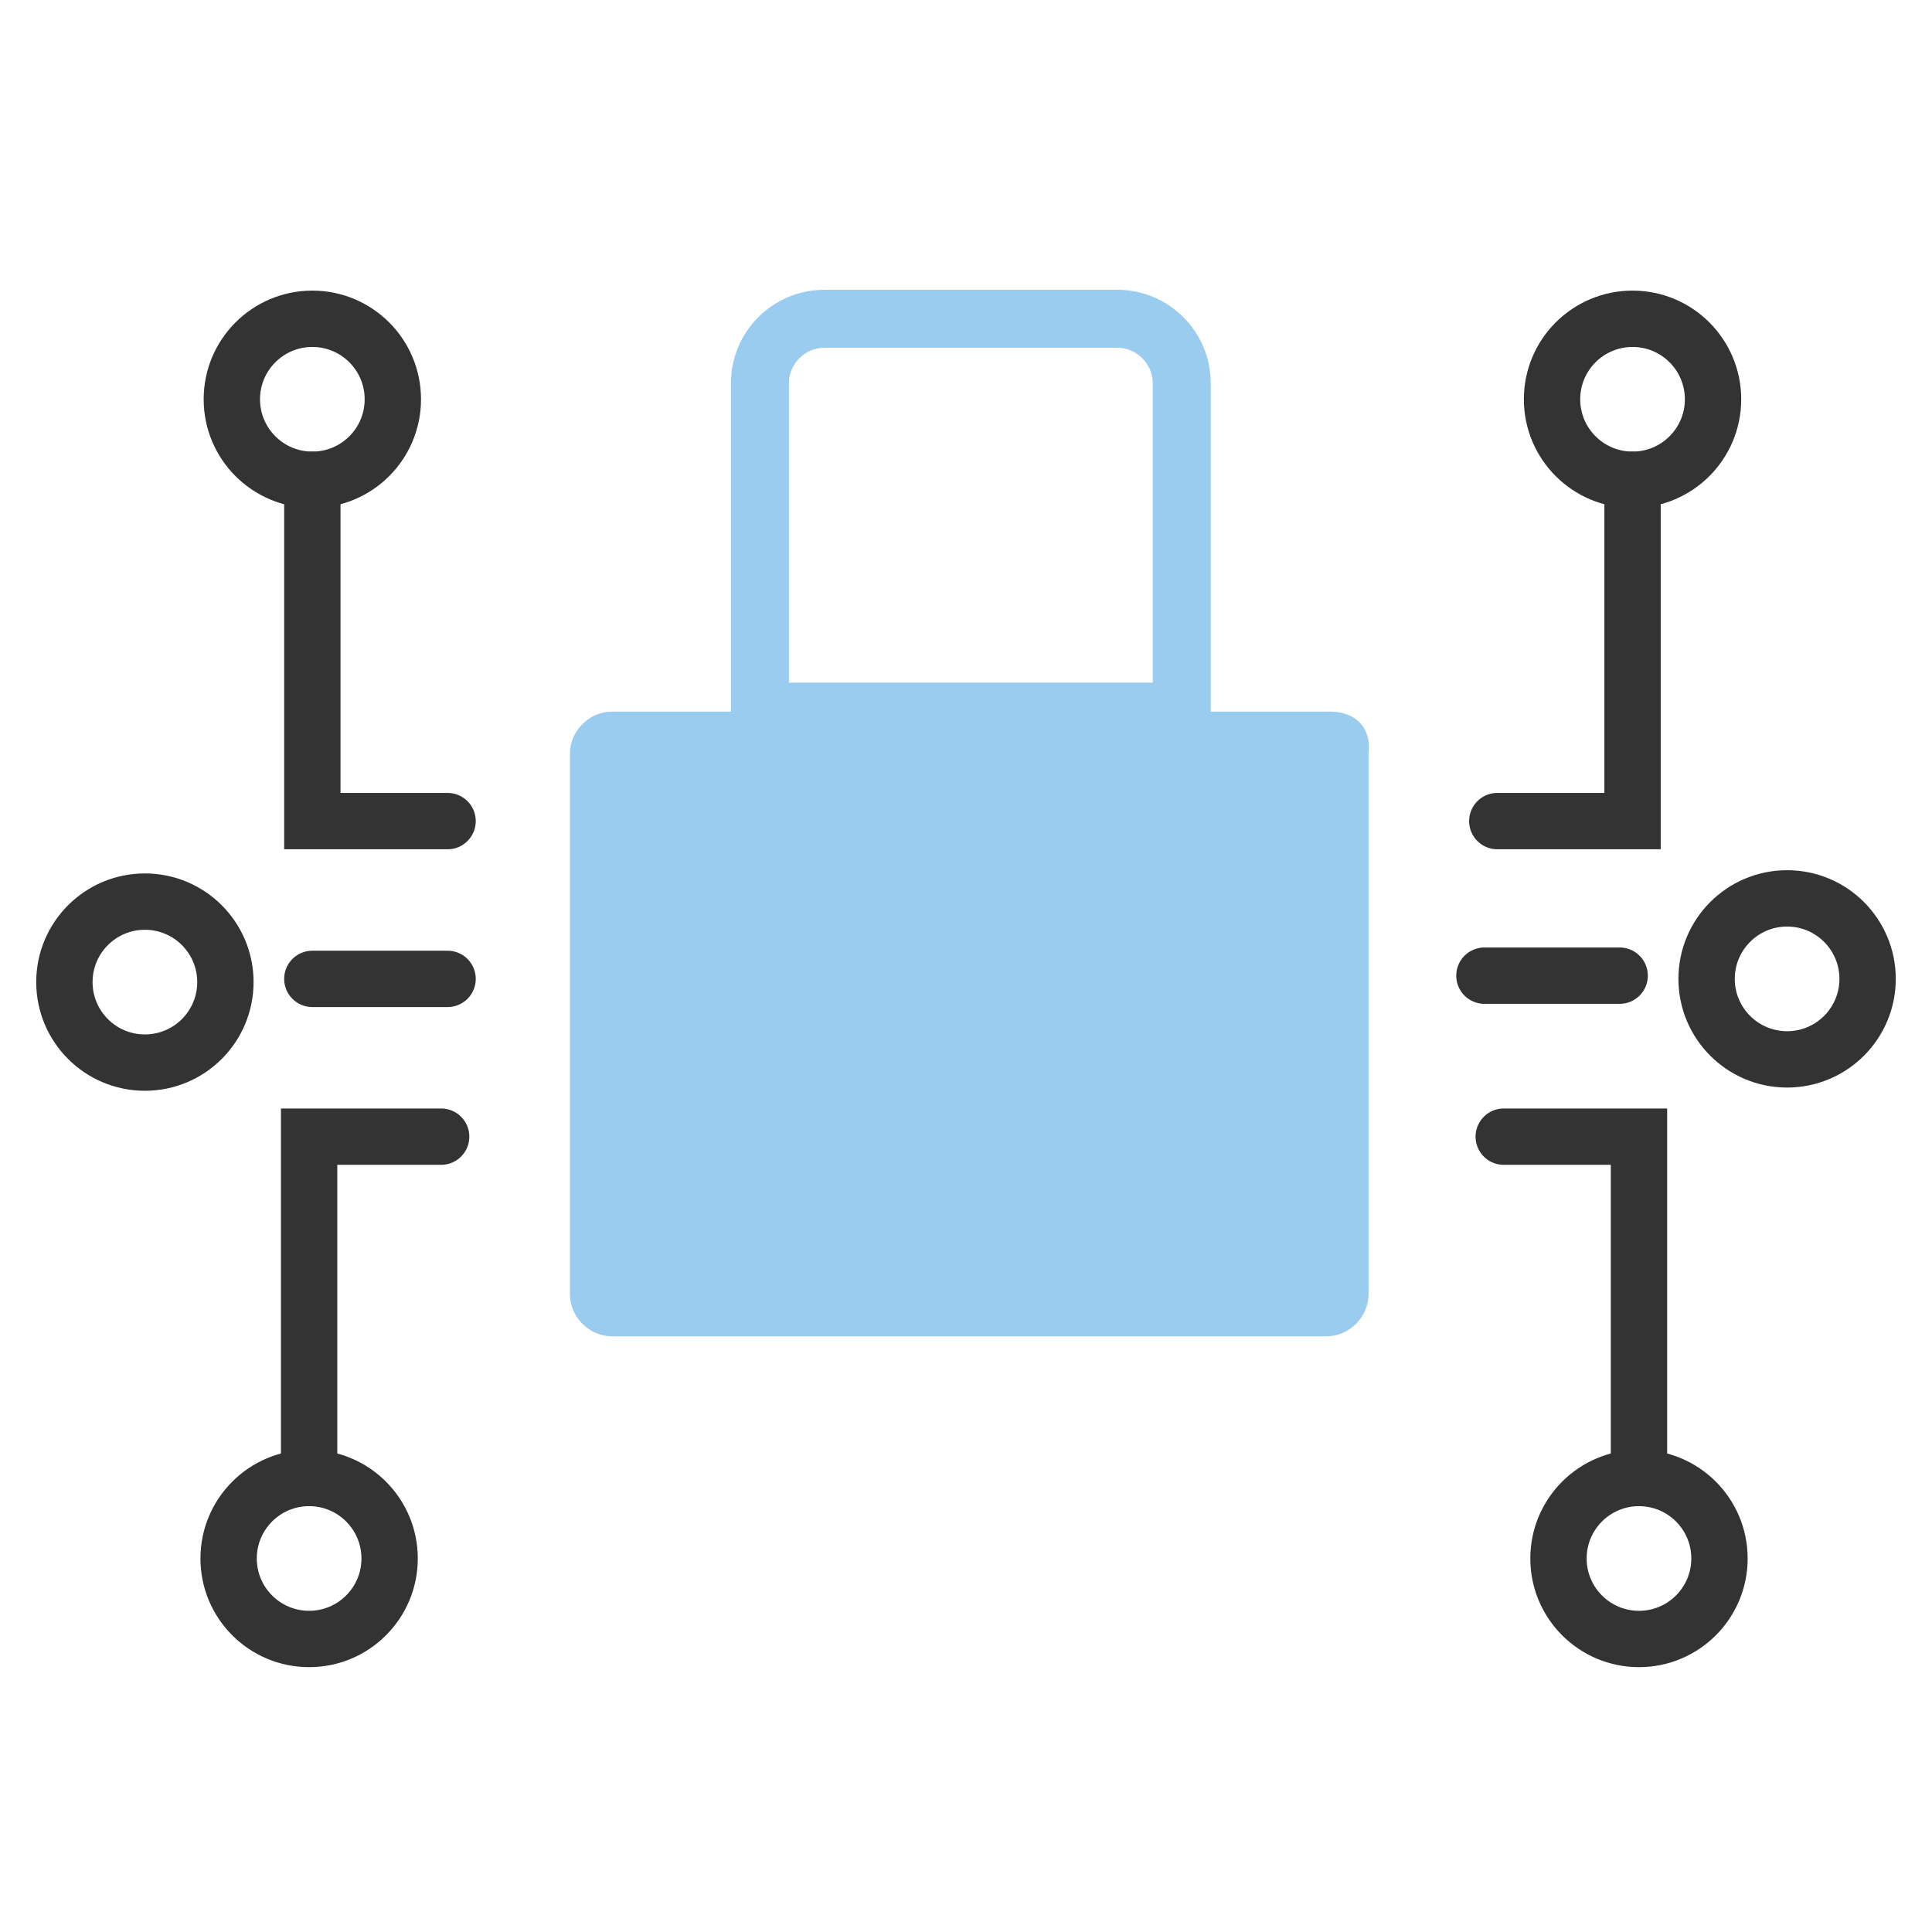
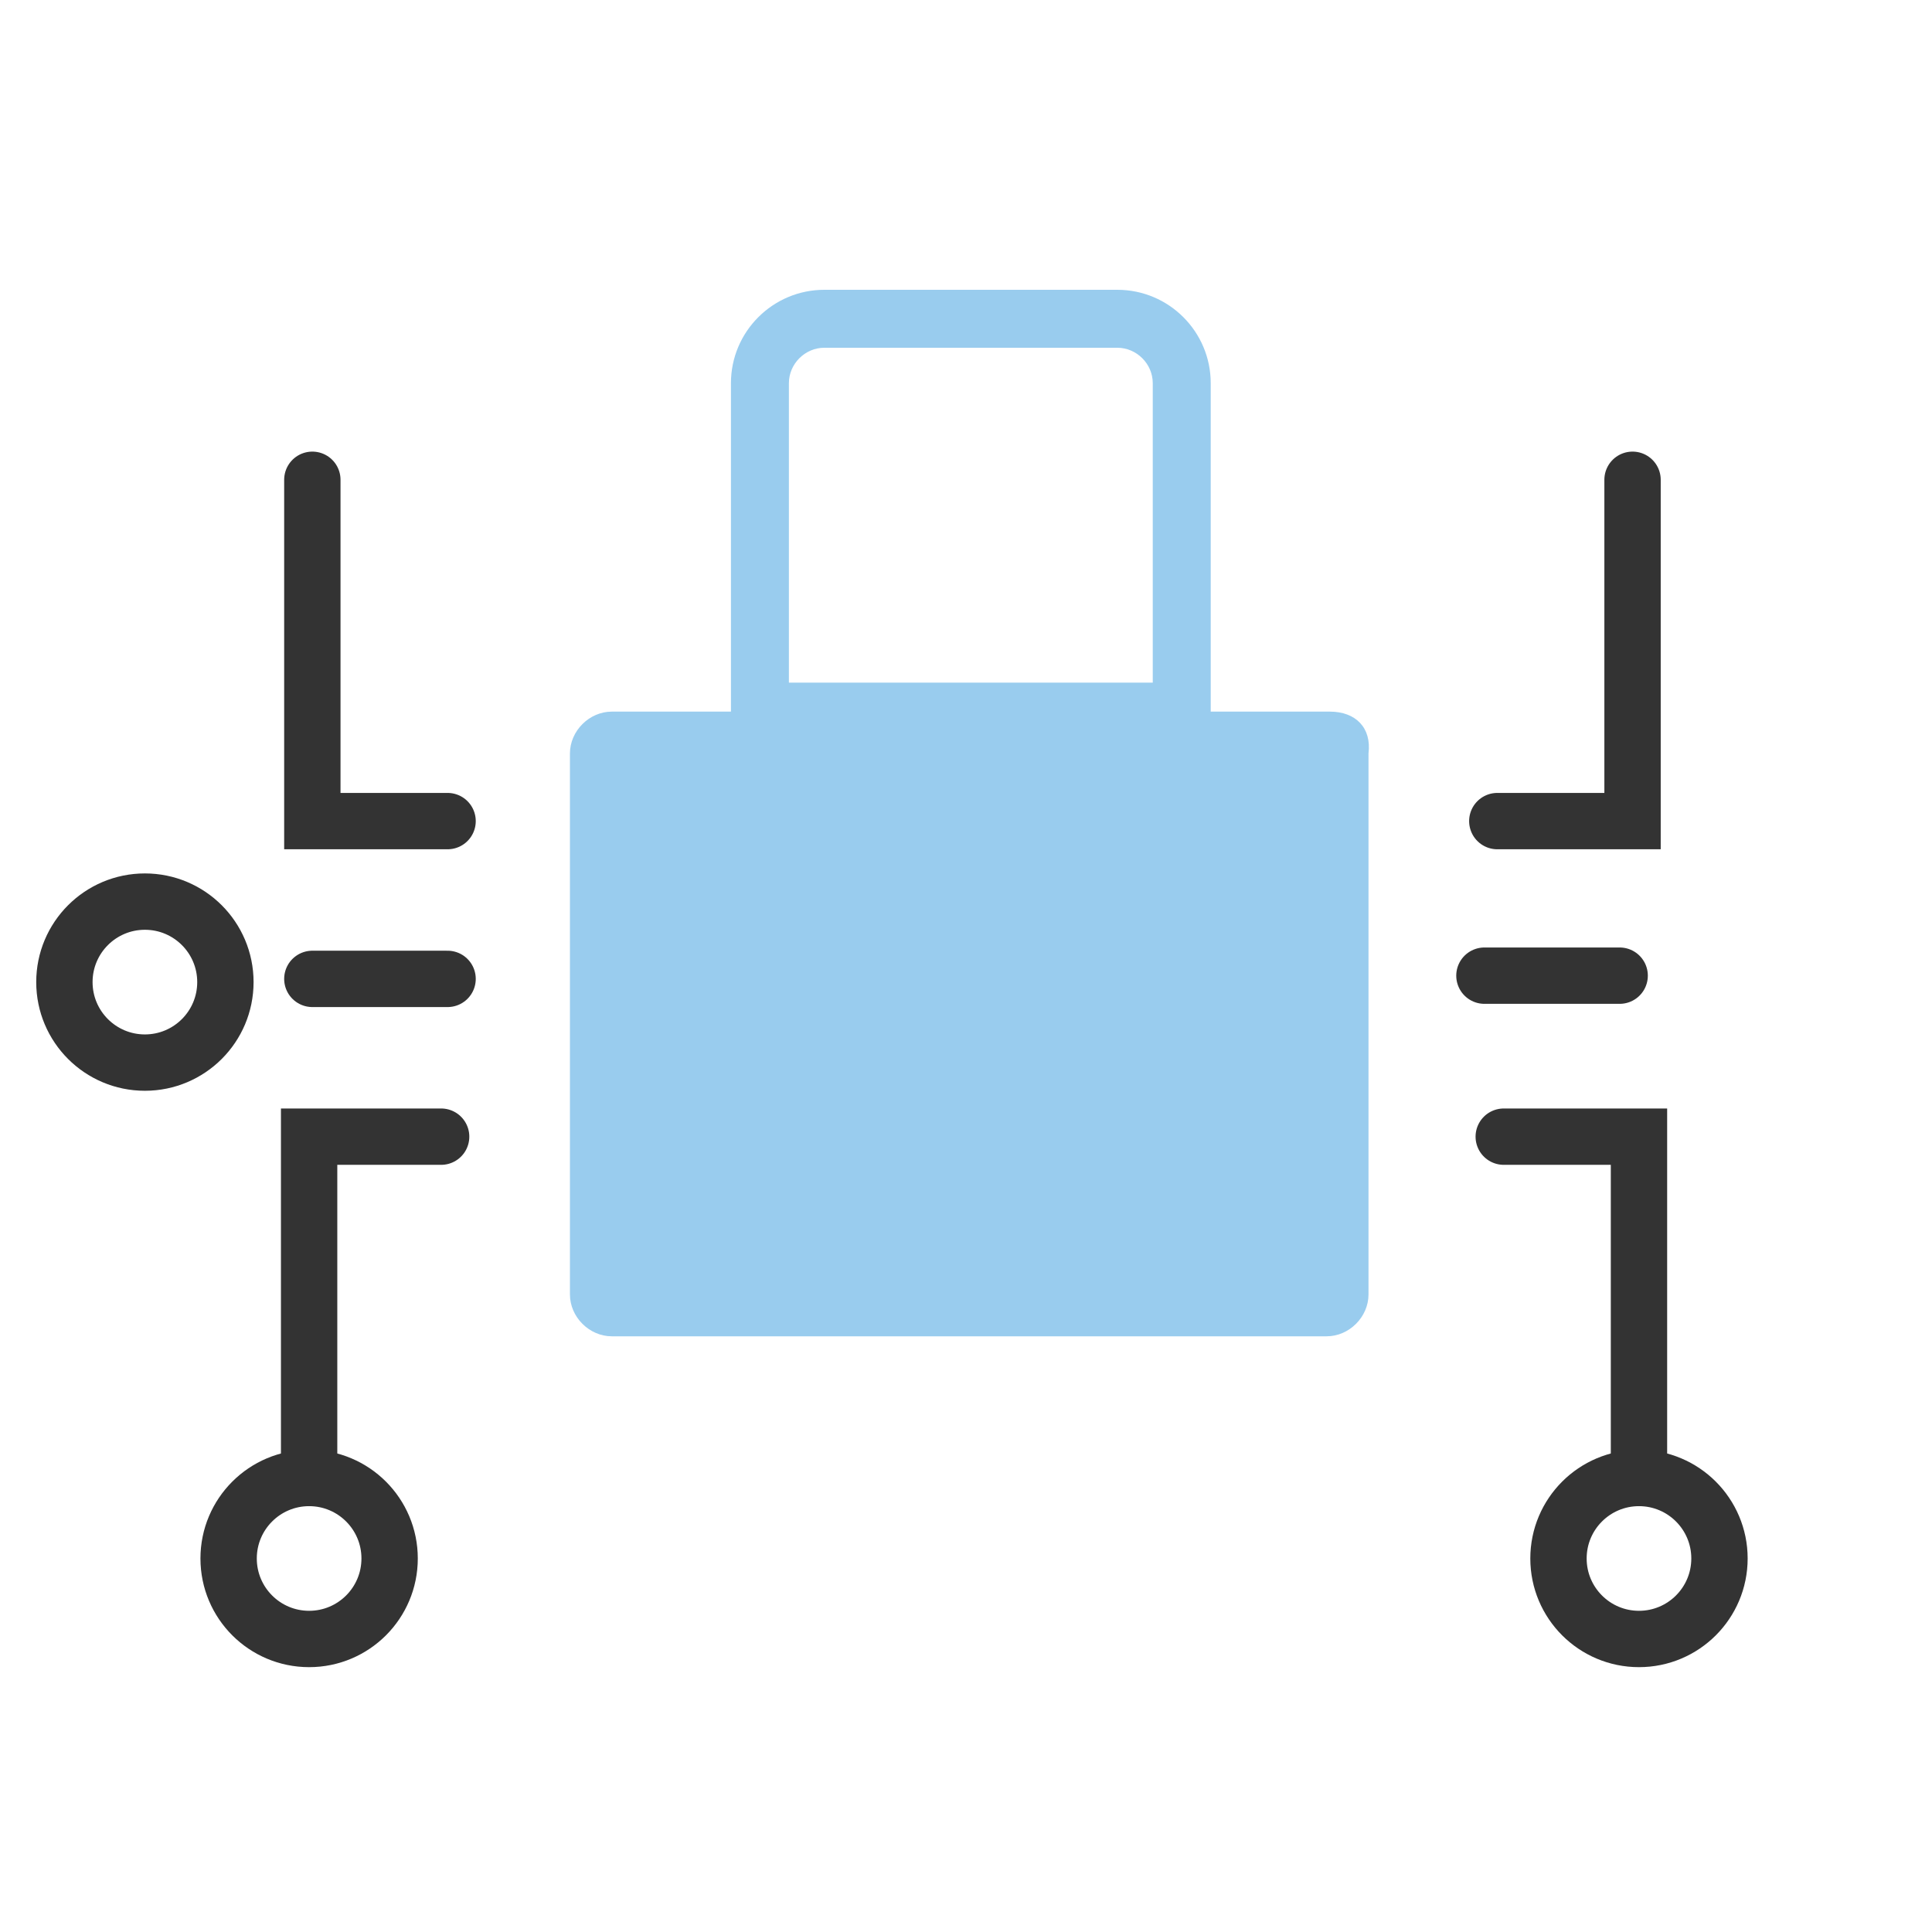
<svg xmlns="http://www.w3.org/2000/svg" version="1.1" id="Layer_1" x="0px" y="0px" viewBox="0 0 60 60" style="enable-background:new 0 0 60 60;" xml:space="preserve">
  <style type="text/css">
	.st0{fill:none;stroke:#333333;stroke-width:1.5;stroke-linecap:round;stroke-miterlimit:10;}
	.st1{fill:#99CCEE;}
	.st2{fill:none;stroke:#333333;stroke-width:1.75;stroke-linecap:round;stroke-miterlimit:10;}
	.st3{fill:none;}
	.st4{fill:#A3CAE9;}
	.st5{fill:#231F20;}
	.st6{fill:#333333;stroke:#333333;stroke-width:0.75;stroke-miterlimit:10;}
	.st7{fill:#333333;}
	.st8{fill:#FFFFFF;}
	.st9{fill:none;stroke:#231F20;stroke-width:2;stroke-linecap:round;stroke-miterlimit:10;stroke-dasharray:1,3;}
</style>
  <g>
-     <circle class="st2" cx="9.7" cy="12.4" r="2.5" />
    <circle class="st2" cx="4.5" cy="30.5" r="2.5" />
    <polyline class="st2" points="13.9,25.5 9.7,25.5 9.7,14.9  " />
    <line class="st2" x1="13.9" y1="30.4" x2="9.7" y2="30.4" />
-     <circle class="st2" cx="55.5" cy="30.4" r="2.5" />
    <line class="st2" x1="46.1" y1="30.3" x2="50.3" y2="30.3" />
    <circle class="st2" cx="9.6" cy="48.4" r="2.5" />
    <polyline class="st2" points="13.7,35.3 9.6,35.3 9.6,45.9  " />
    <g>
-       <circle class="st2" cx="50.7" cy="12.4" r="2.5" />
      <polyline class="st2" points="46.5,25.5 50.7,25.5 50.7,14.9   " />
      <circle class="st2" cx="50.9" cy="48.4" r="2.5" />
      <polyline class="st2" points="46.7,35.3 50.9,35.3 50.9,45.9   " />
    </g>
    <path class="st1" d="M41.3,22.1h-3.7V11.9c0-1.6-1.3-2.9-2.9-2.9h-9.1c-1.6,0-2.9,1.3-2.9,2.9v10.2h-3.7c-0.7,0-1.3,0.6-1.3,1.3   v16.8c0,0.7,0.6,1.3,1.3,1.3h22.2c0.7,0,1.3-0.6,1.3-1.3V23.4C42.6,22.6,42.1,22.1,41.3,22.1z M24.5,11.9c0-0.6,0.5-1.1,1.1-1.1   h9.1c0.6,0,1.1,0.5,1.1,1.1v9.3H24.5V11.9z" />
  </g>
</svg>